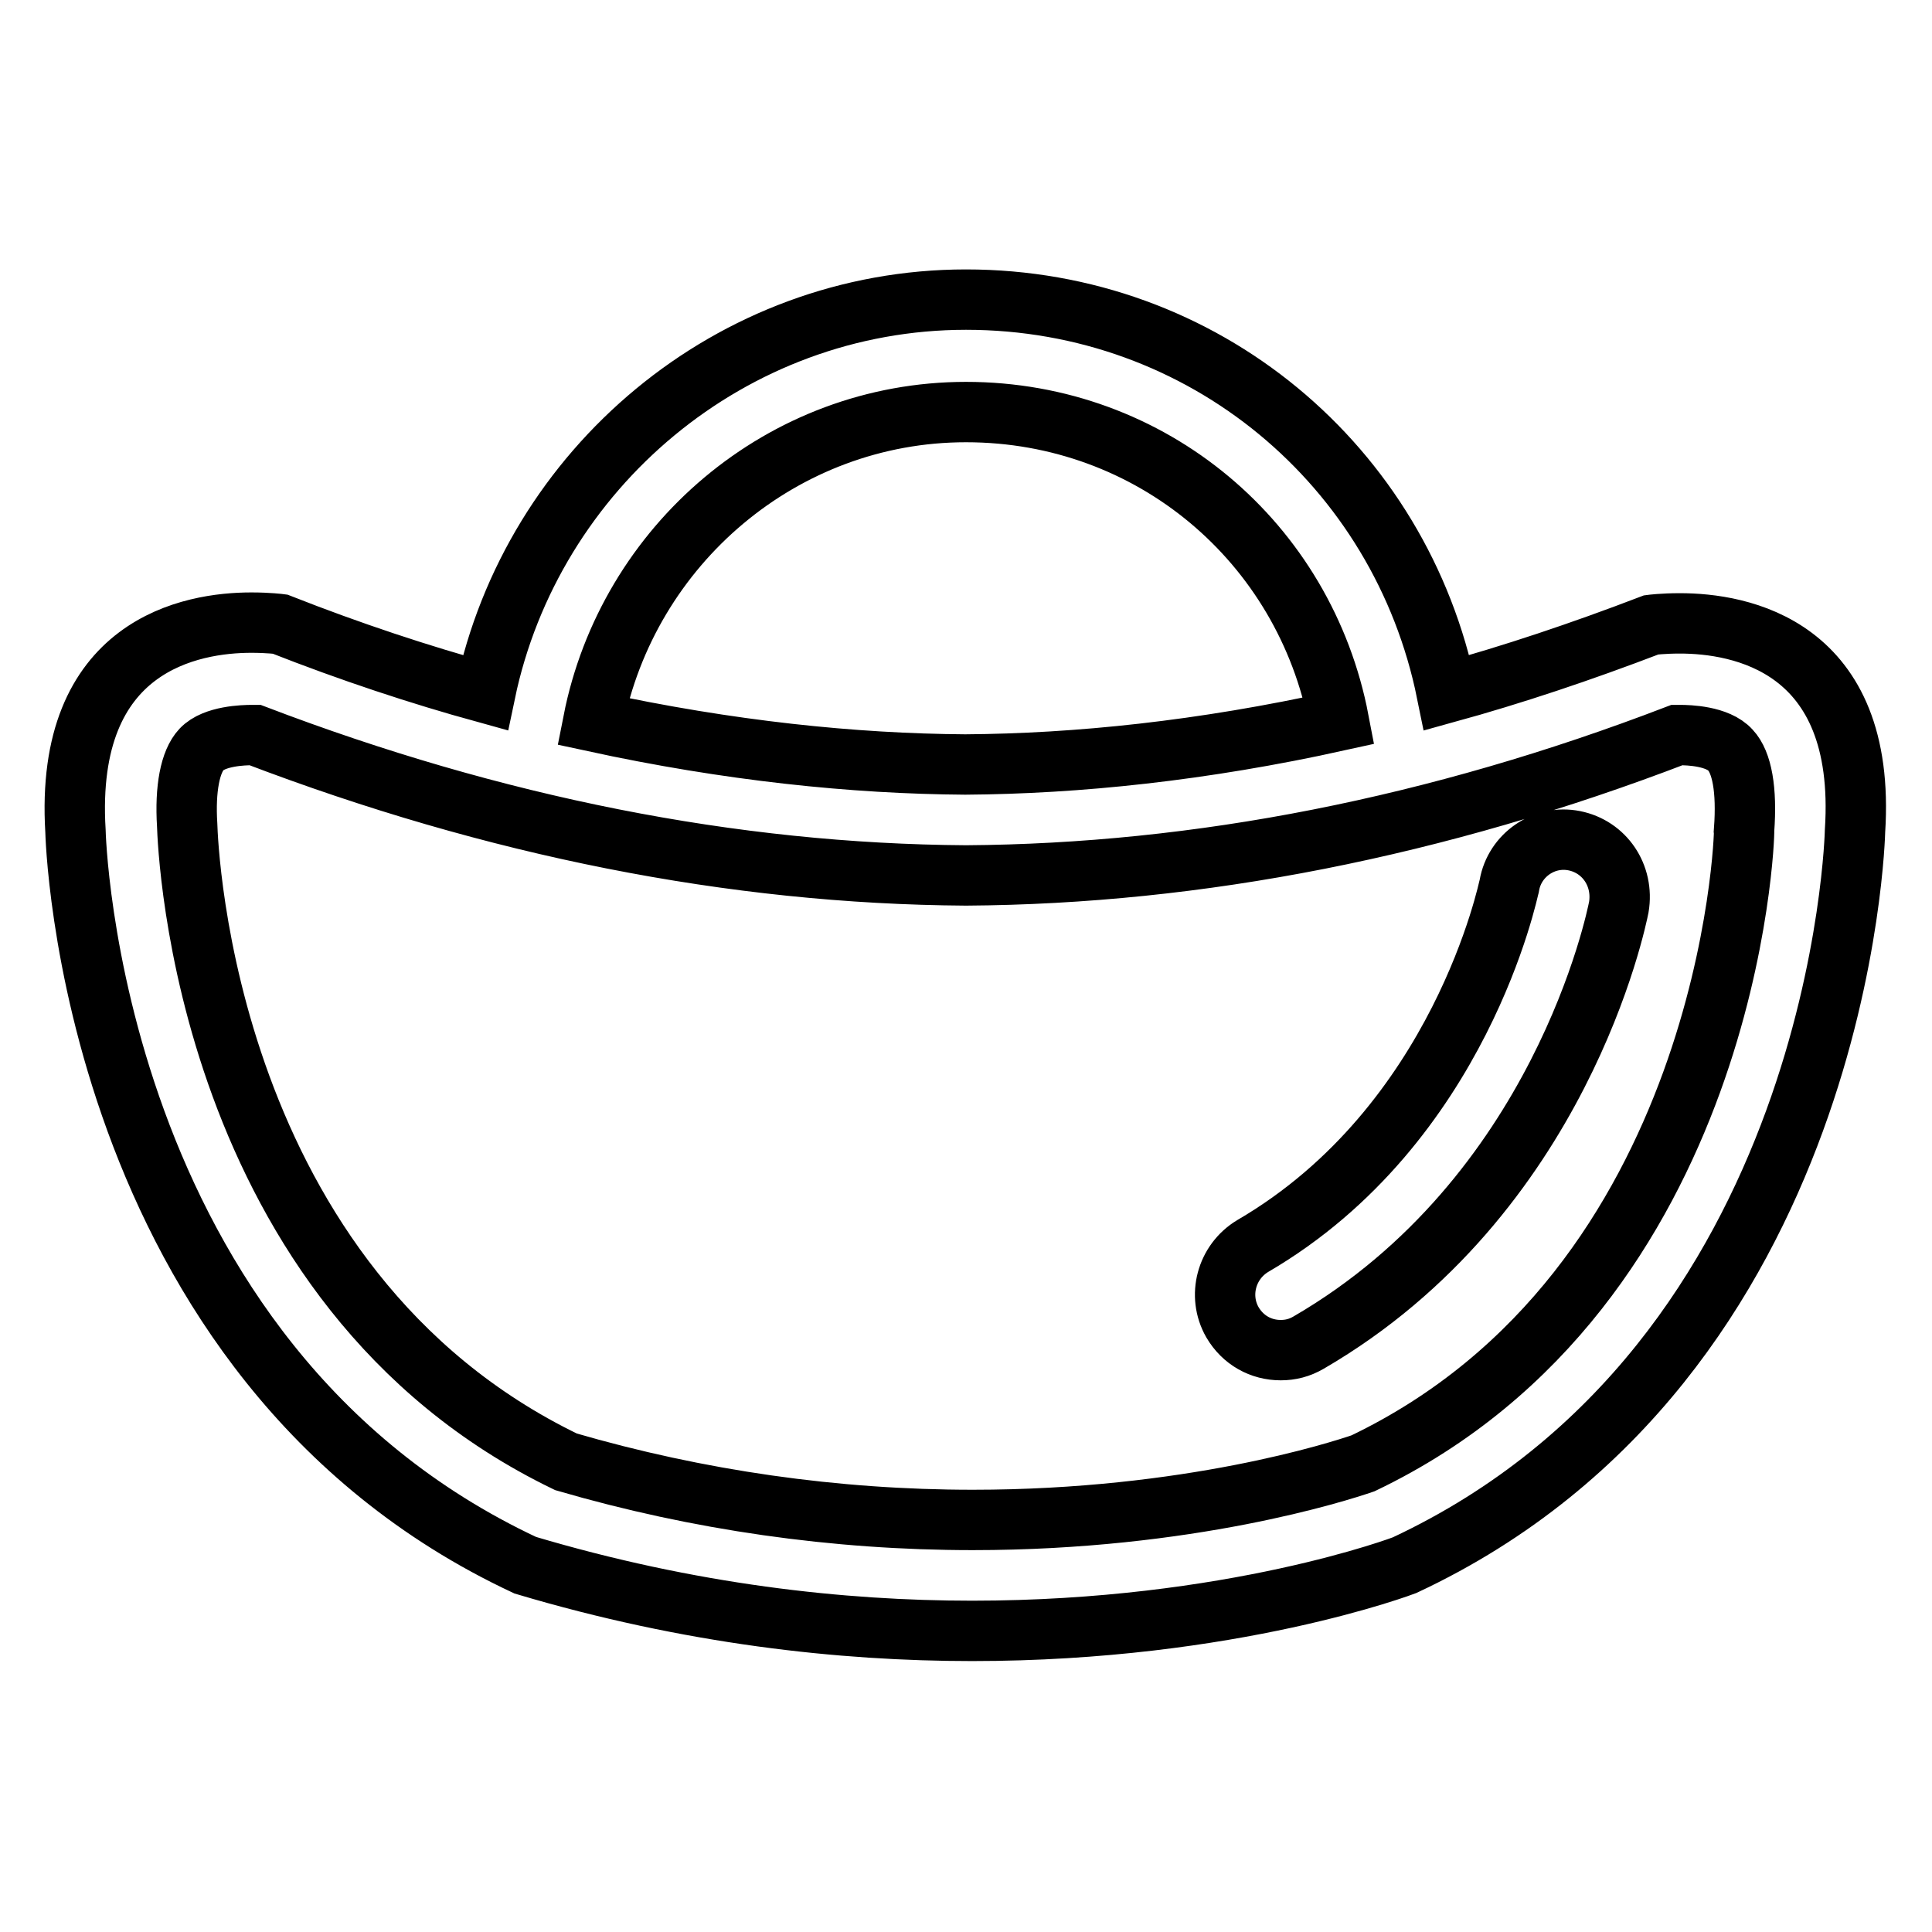
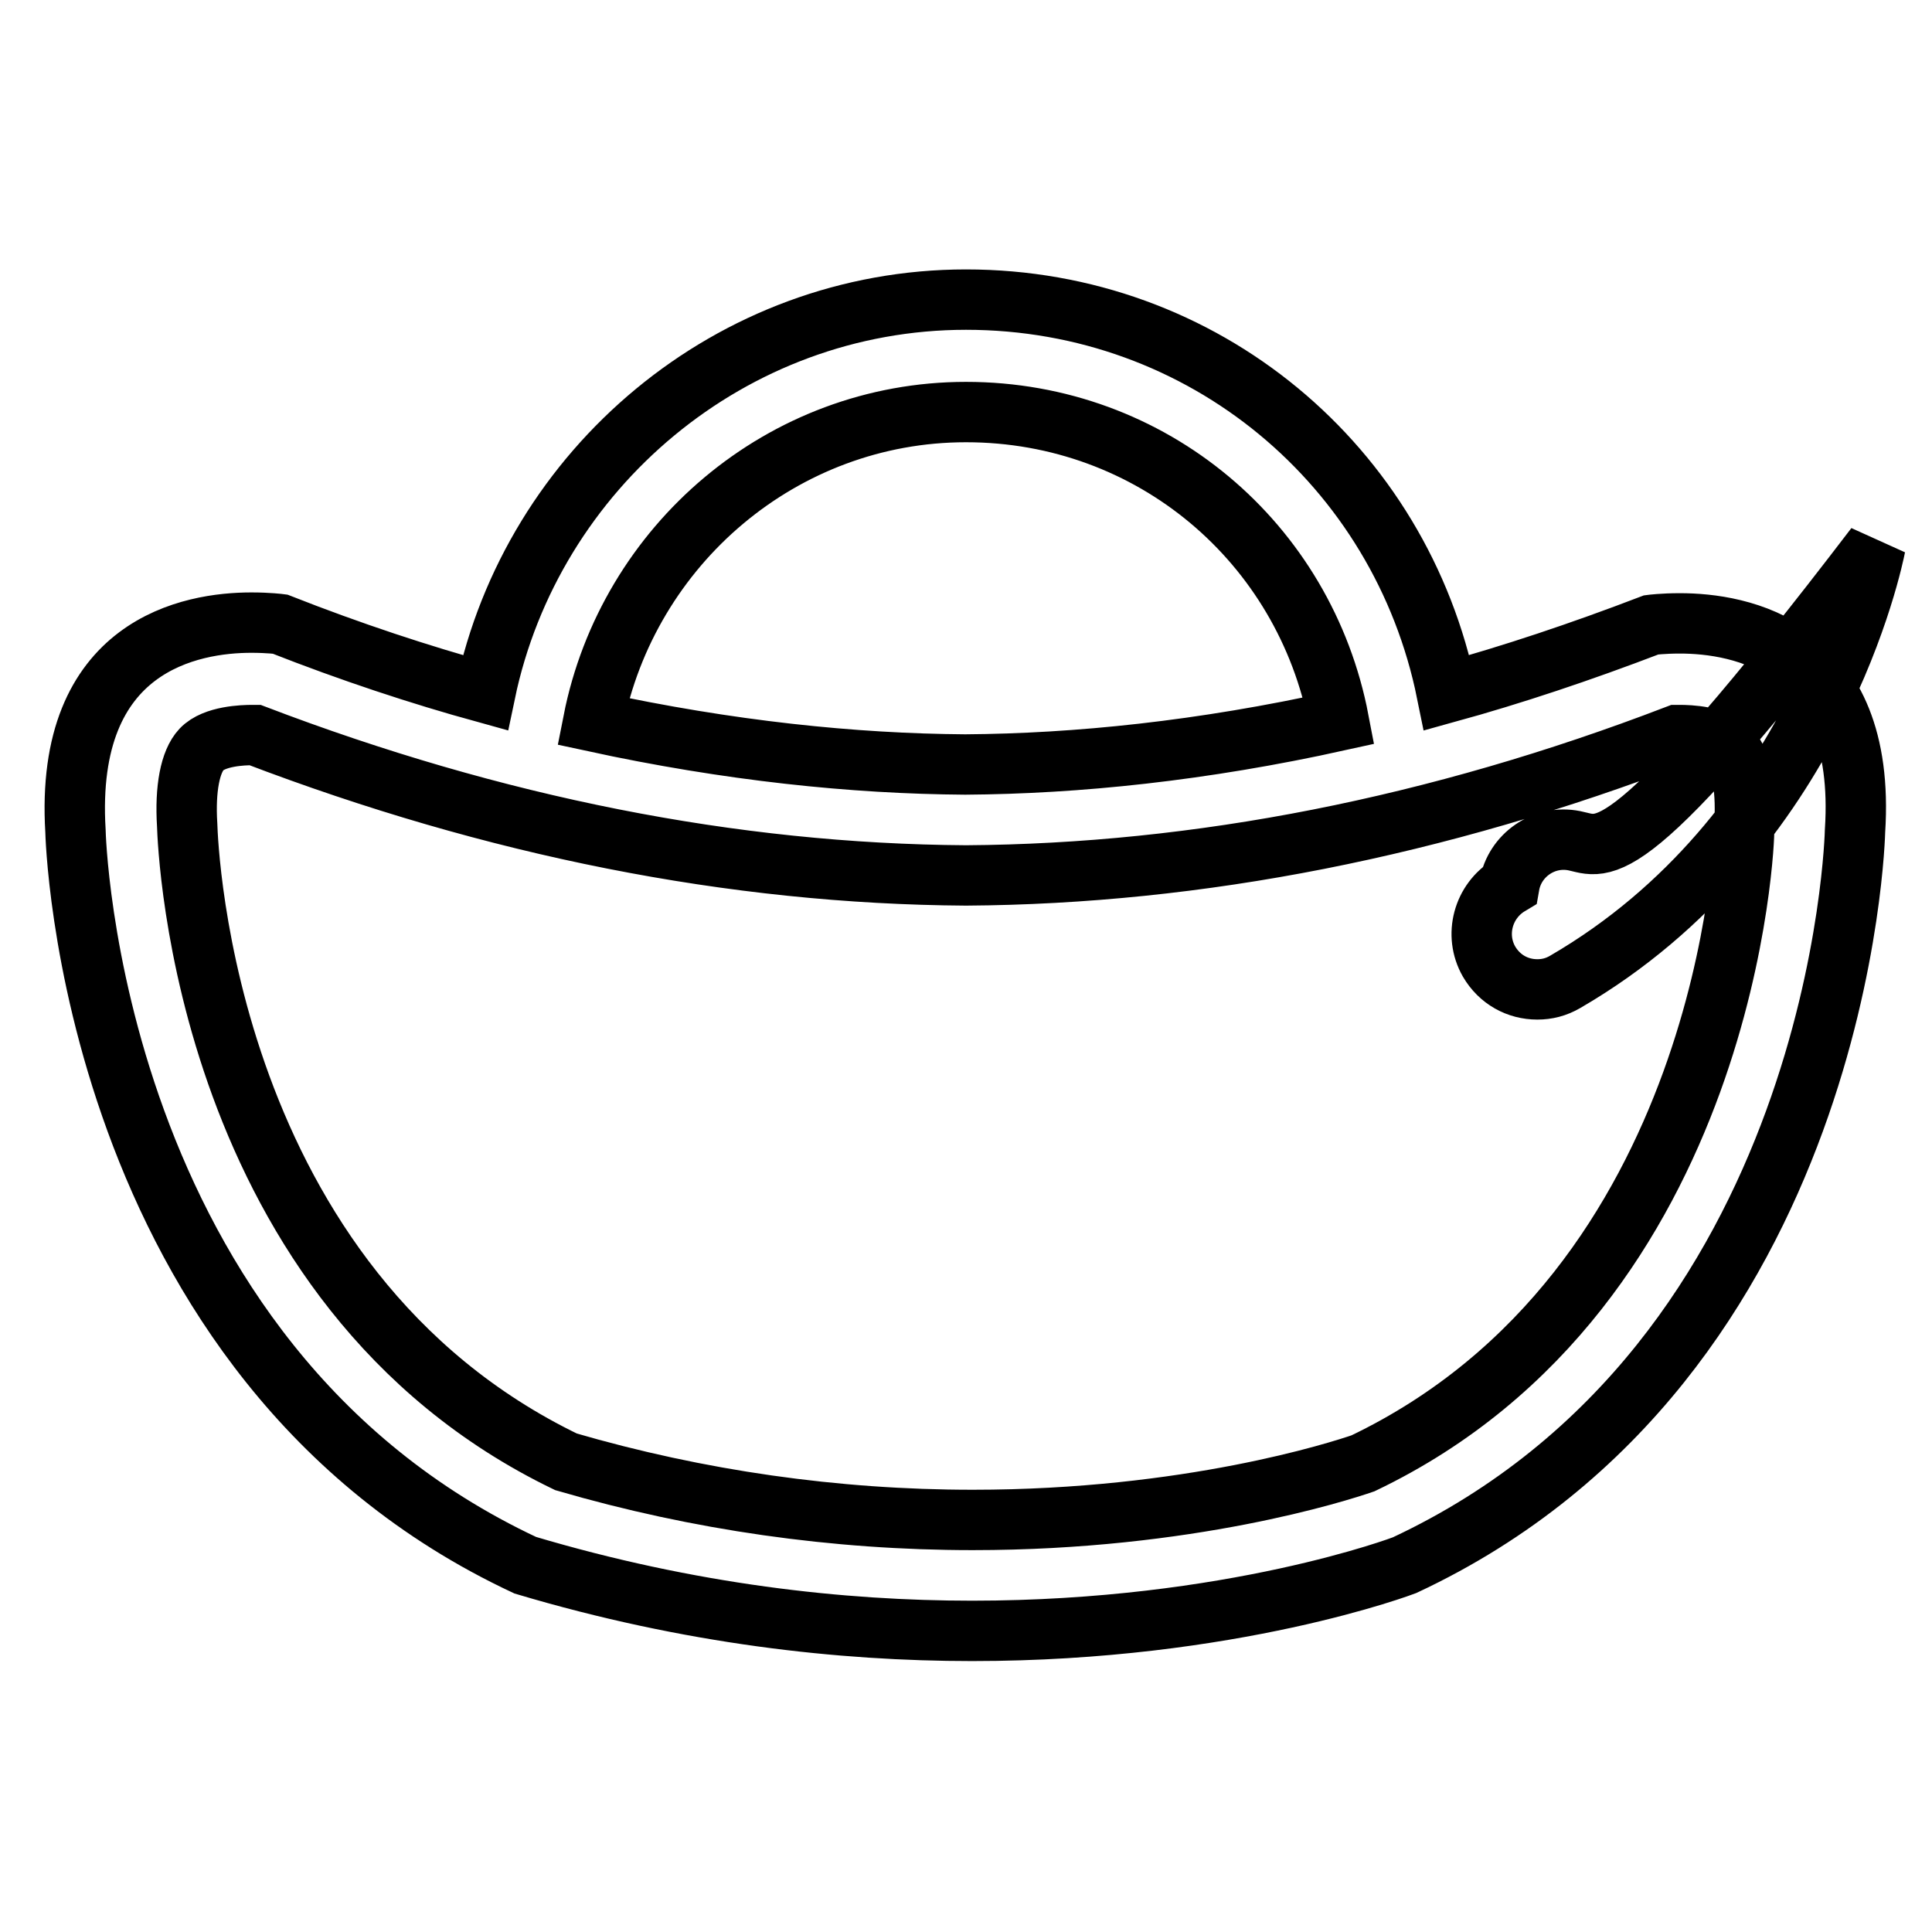
<svg xmlns="http://www.w3.org/2000/svg" version="1.1" x="0px" y="0px" viewBox="0 0 256 256" enable-background="new 0 0 256 256" xml:space="preserve">
  <g>
-     <path stroke-width="8" fill-opacity="0" stroke="#000000" d="M208.6,111.4c-4-0.8-7.9,1.9-8.6,5.9c-0.1,0.3-6.4,31.7-34,47.8c-3.5,2.1-4.7,6.6-2.7,10.1 c1.4,2.4,3.8,3.7,6.4,3.7c1.3,0,2.5-0.3,3.7-1c33.4-19.4,40.8-56.2,41.1-57.7C215.2,116,212.6,112.2,208.6,111.4z M222.6,82.6 c-2.3,0-3.8,0.2-3.8,0.2c-9.4,3.6-18.4,6.6-27.1,9c-6.1-30.1-32.2-52.1-63.7-52.1c-31.1,0-57.5,22.4-63.7,52.1 c-8.7-2.4-17.8-5.4-27.2-9.1c0,0-1.5-0.2-3.8-0.2c-7.8,0-24.8,2.8-23.3,27.6c0,0,1.5,70.1,59.6,97.3c21.8,6.5,41.9,8.7,59.2,8.7 c34.5,0,57.3-8.7,57.3-8.7c58.2-27.2,59.7-97.3,59.7-97.3C247.4,85.4,230.4,82.6,222.6,82.6z M128,54.6c24.6,0,44.9,17.3,49.4,40.9 c-18.1,4-34.7,5.7-49.5,5.8c-14.8-0.1-31.3-1.8-49.3-5.7C83.2,72.2,103.7,54.6,128,54.6z M180.6,193.9c-3.2,1.1-23.1,7.5-51.7,7.5 c-18.2,0-36.4-2.6-53.9-7.7c-48-23.2-50.1-81.4-50.2-84.4c-0.3-4.8,0.4-8.4,1.9-10c1.7-1.8,5.6-1.9,6.7-1.9c0.2,0,0.3,0,0.4,0 c31.7,12.1,63.3,18.4,94.2,18.6c30.8-0.2,62.4-6.4,94.2-18.6c0.1,0,0.3,0,0.4,0c1.1,0,5,0.1,6.7,2c1.5,1.6,2.2,5.2,1.8,10.6 C231.2,110.5,229.3,170.6,180.6,193.9z" />
+     <path stroke-width="8" fill-opacity="0" stroke="#000000" d="M208.6,111.4c-4-0.8-7.9,1.9-8.6,5.9c-3.5,2.1-4.7,6.6-2.7,10.1 c1.4,2.4,3.8,3.7,6.4,3.7c1.3,0,2.5-0.3,3.7-1c33.4-19.4,40.8-56.2,41.1-57.7C215.2,116,212.6,112.2,208.6,111.4z M222.6,82.6 c-2.3,0-3.8,0.2-3.8,0.2c-9.4,3.6-18.4,6.6-27.1,9c-6.1-30.1-32.2-52.1-63.7-52.1c-31.1,0-57.5,22.4-63.7,52.1 c-8.7-2.4-17.8-5.4-27.2-9.1c0,0-1.5-0.2-3.8-0.2c-7.8,0-24.8,2.8-23.3,27.6c0,0,1.5,70.1,59.6,97.3c21.8,6.5,41.9,8.7,59.2,8.7 c34.5,0,57.3-8.7,57.3-8.7c58.2-27.2,59.7-97.3,59.7-97.3C247.4,85.4,230.4,82.6,222.6,82.6z M128,54.6c24.6,0,44.9,17.3,49.4,40.9 c-18.1,4-34.7,5.7-49.5,5.8c-14.8-0.1-31.3-1.8-49.3-5.7C83.2,72.2,103.7,54.6,128,54.6z M180.6,193.9c-3.2,1.1-23.1,7.5-51.7,7.5 c-18.2,0-36.4-2.6-53.9-7.7c-48-23.2-50.1-81.4-50.2-84.4c-0.3-4.8,0.4-8.4,1.9-10c1.7-1.8,5.6-1.9,6.7-1.9c0.2,0,0.3,0,0.4,0 c31.7,12.1,63.3,18.4,94.2,18.6c30.8-0.2,62.4-6.4,94.2-18.6c0.1,0,0.3,0,0.4,0c1.1,0,5,0.1,6.7,2c1.5,1.6,2.2,5.2,1.8,10.6 C231.2,110.5,229.3,170.6,180.6,193.9z" />
  </g>
</svg>